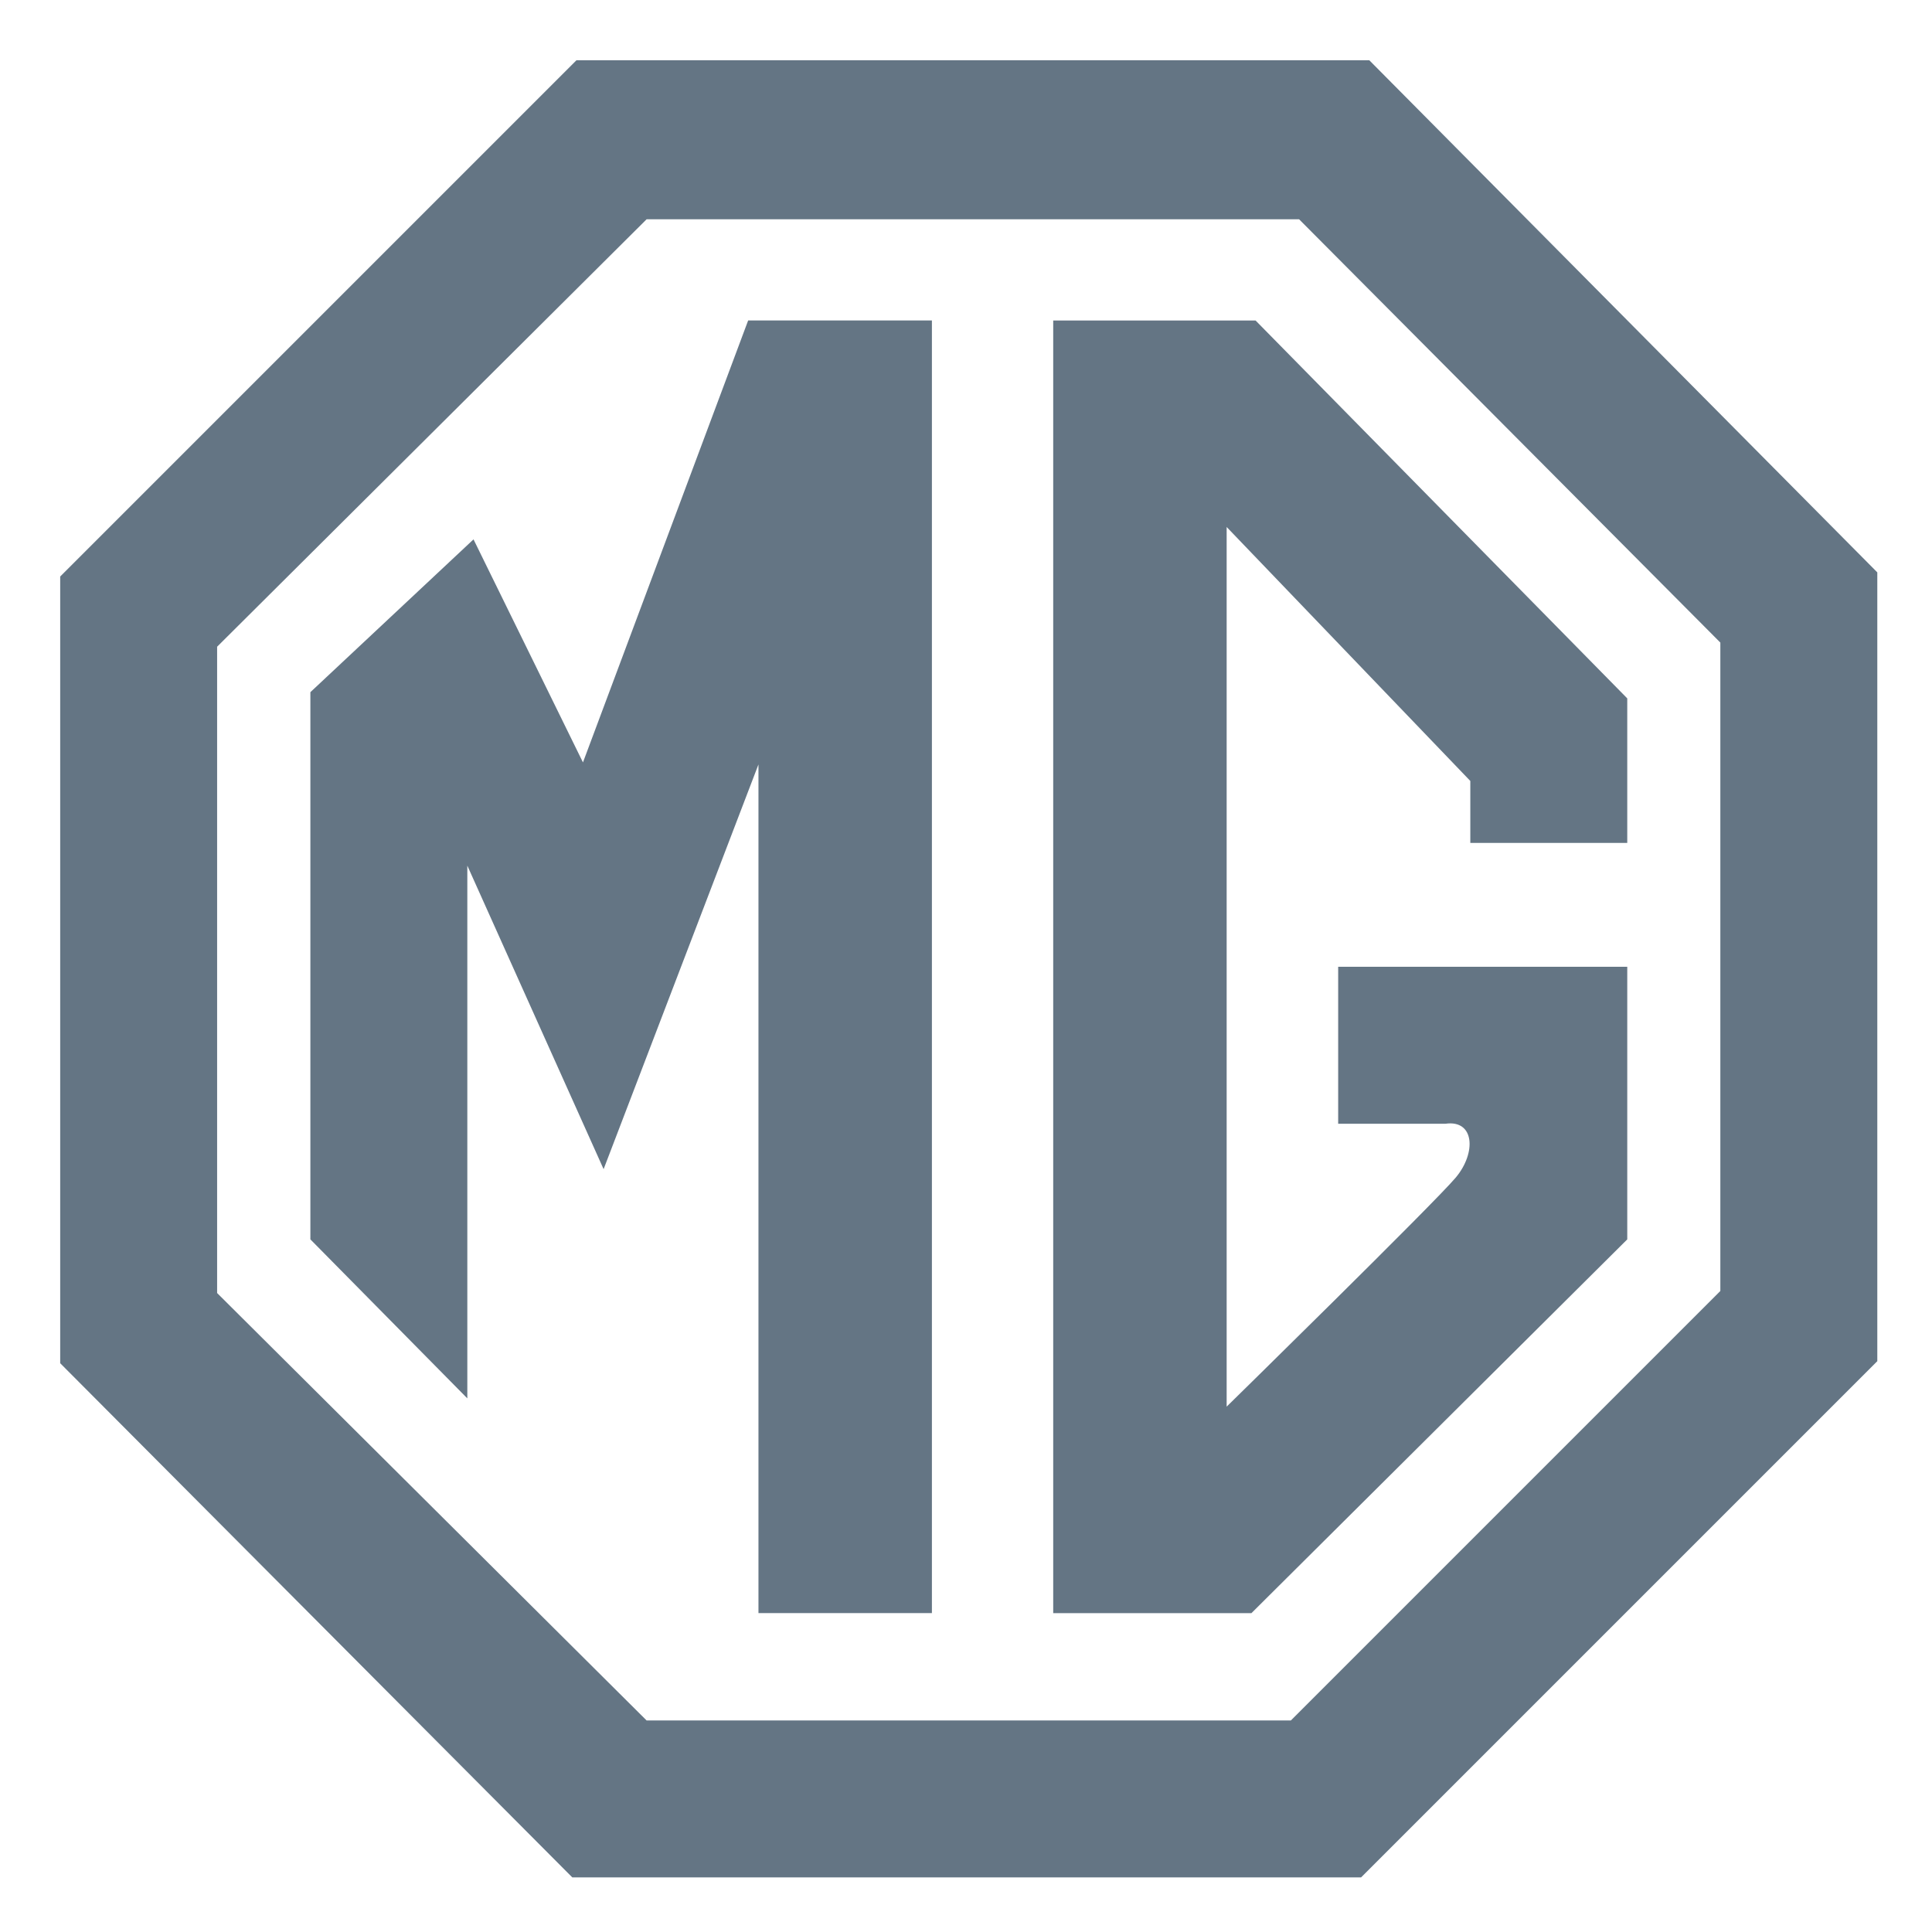
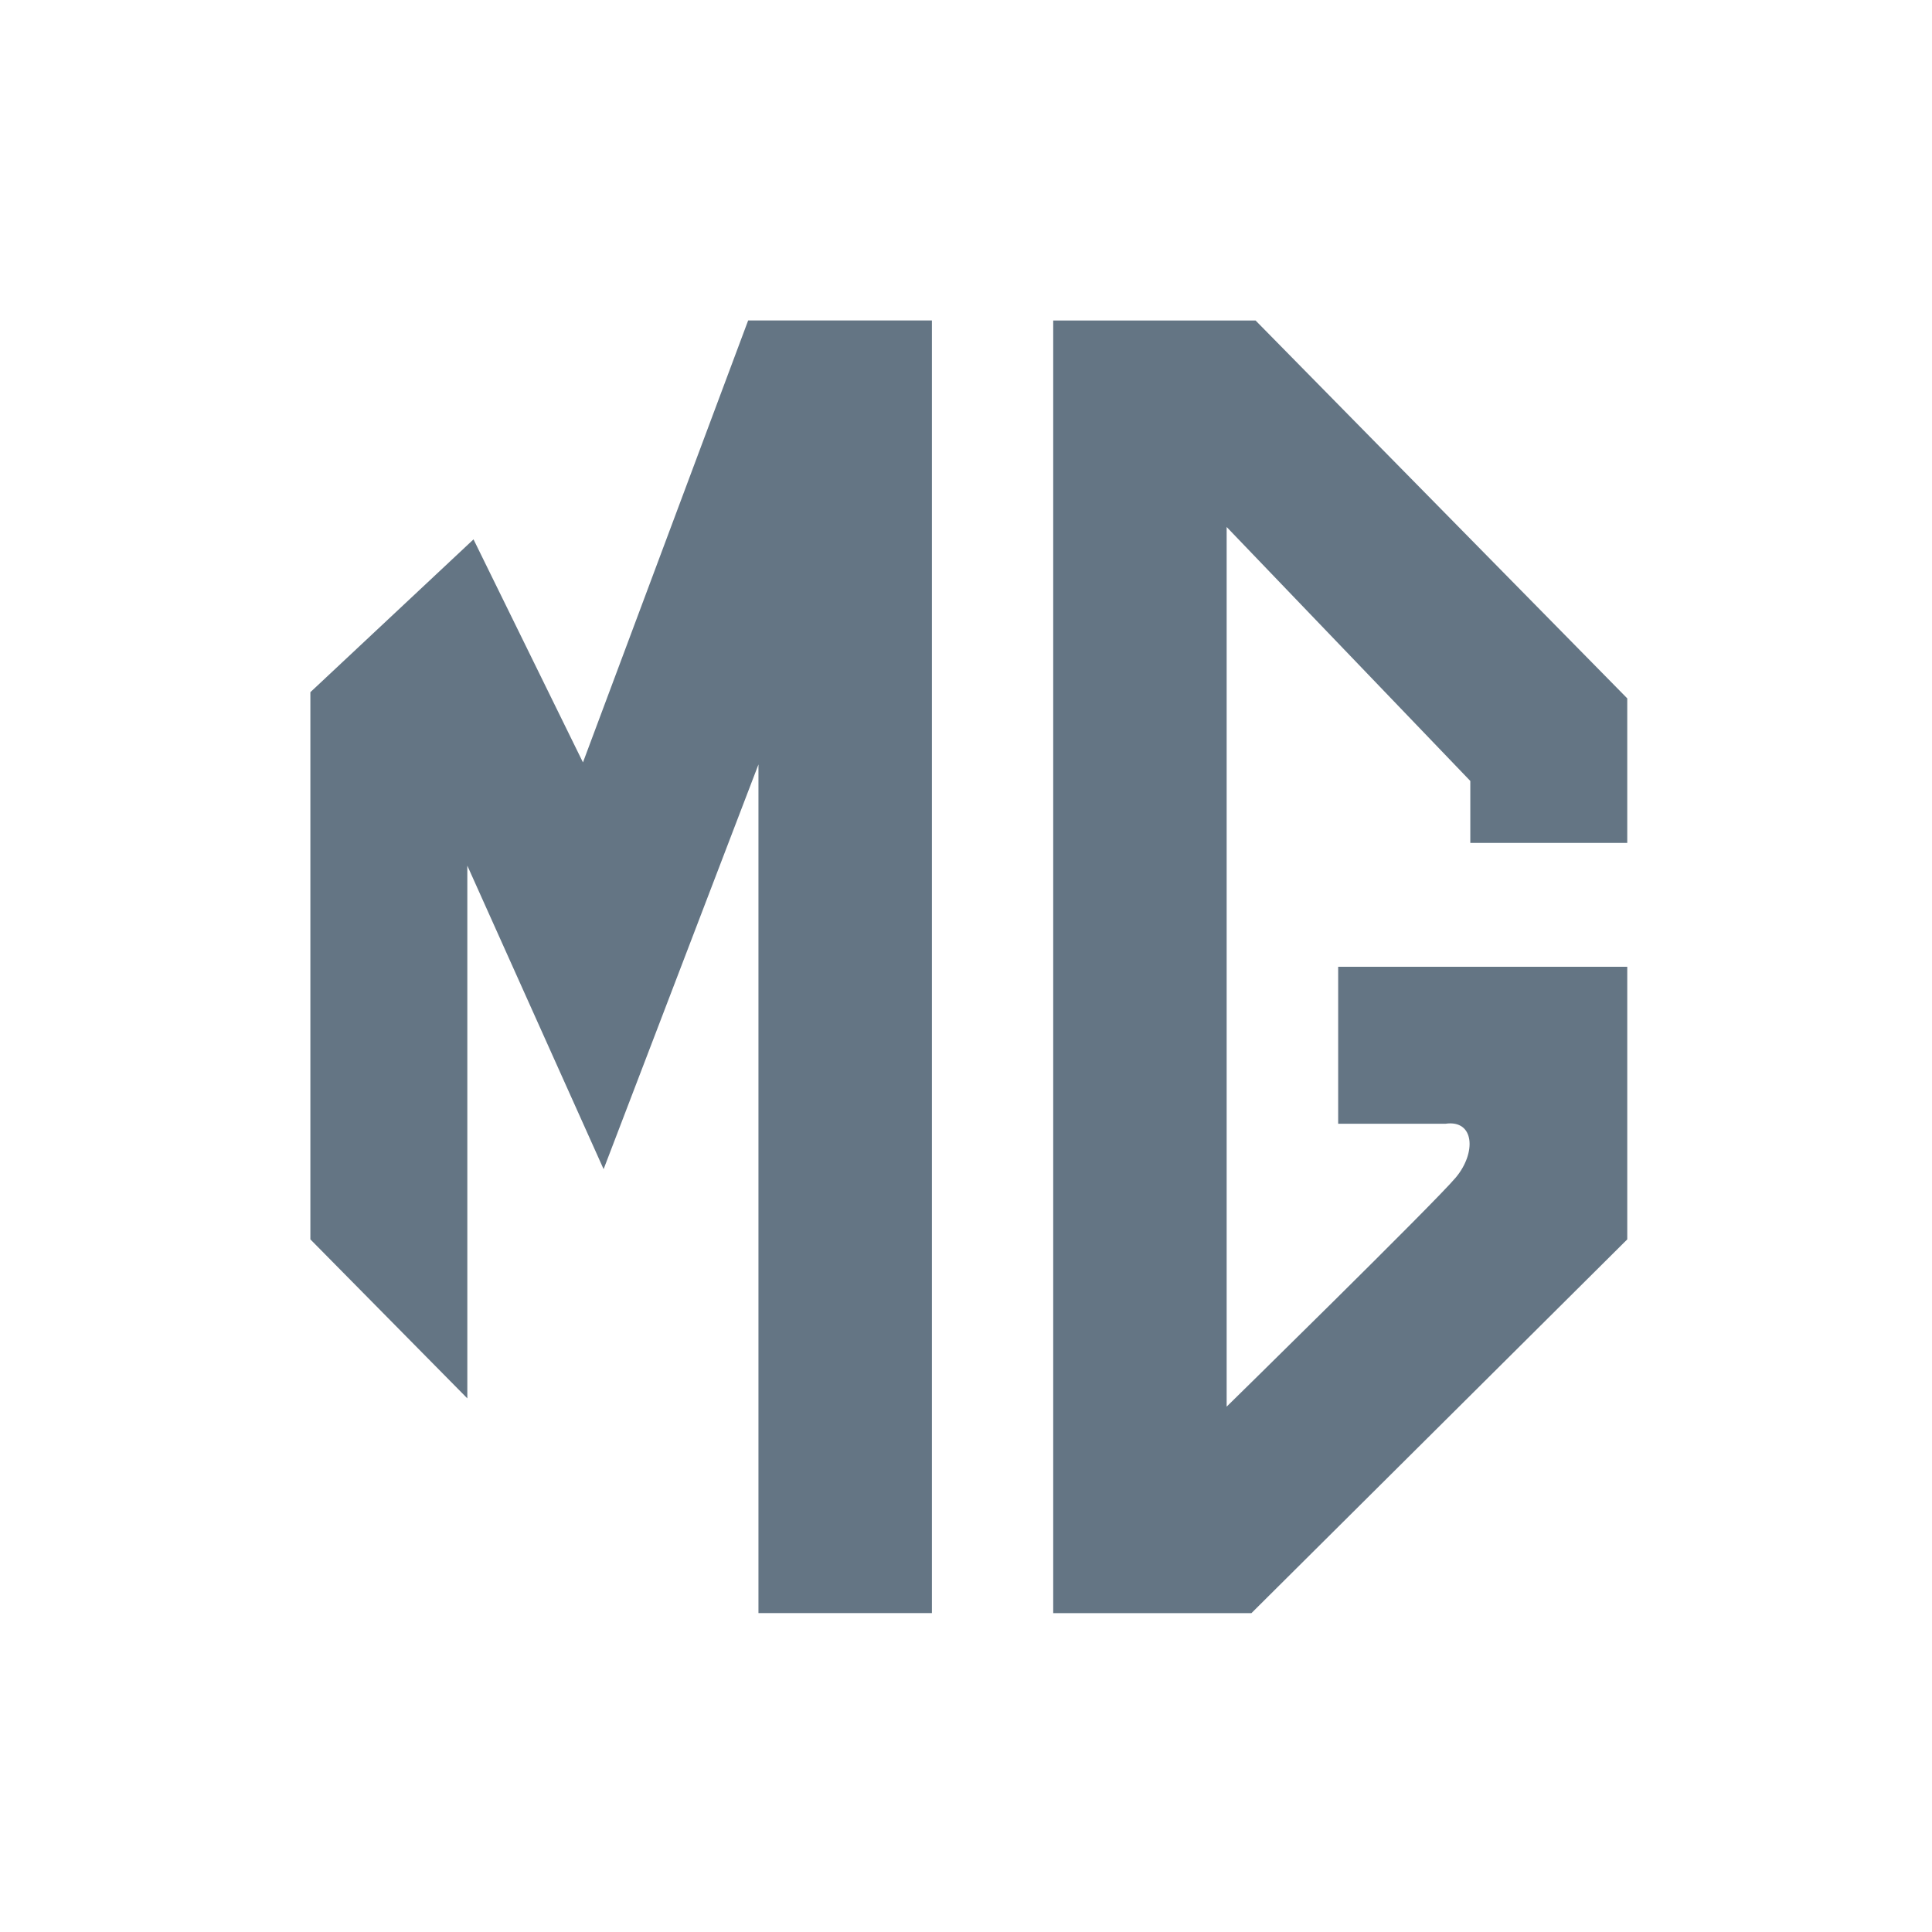
<svg xmlns="http://www.w3.org/2000/svg" width="400" height="400" version="1.1" viewBox="0 0 105.83 105.83">
  <g transform="translate(-45.216 -108.12)" fill="#647584">
    <g transform="matrix(.969 0 0 .969 4.7 6.654)" clip-rule="evenodd" fill="#647584" fill-rule="evenodd" stroke-width=".549">
-       <path d="m119.22 108.12h-44.823l-29.182 29.182v44.473l28.949 29.066h44.59l29.182-29.182v-44.59zm19.844 69.57-24.28 24.28h-36.419l-24.279-24.163v-36.536l24.279-24.163h36.885l23.813 23.929v36.653z" />
      <path d="m74.767 147.81-6.187-12.607-9.222 8.638v30.933l8.872 8.988v-30.116l7.704 17.159 8.754-22.879v47.975h9.805v-73.072h-10.388zm26.583-24.98v73.072h11.206l21.245-21.128v-15.409h-16.342v8.872h6.07c1.635-0.234 1.751 1.635 0.583 3.035-1.167 1.401-12.957 12.957-12.957 12.957v-49.726l13.774 14.357v3.502h8.872v-8.171l-21.011-21.361z" />
    </g>
  </g>
</svg>